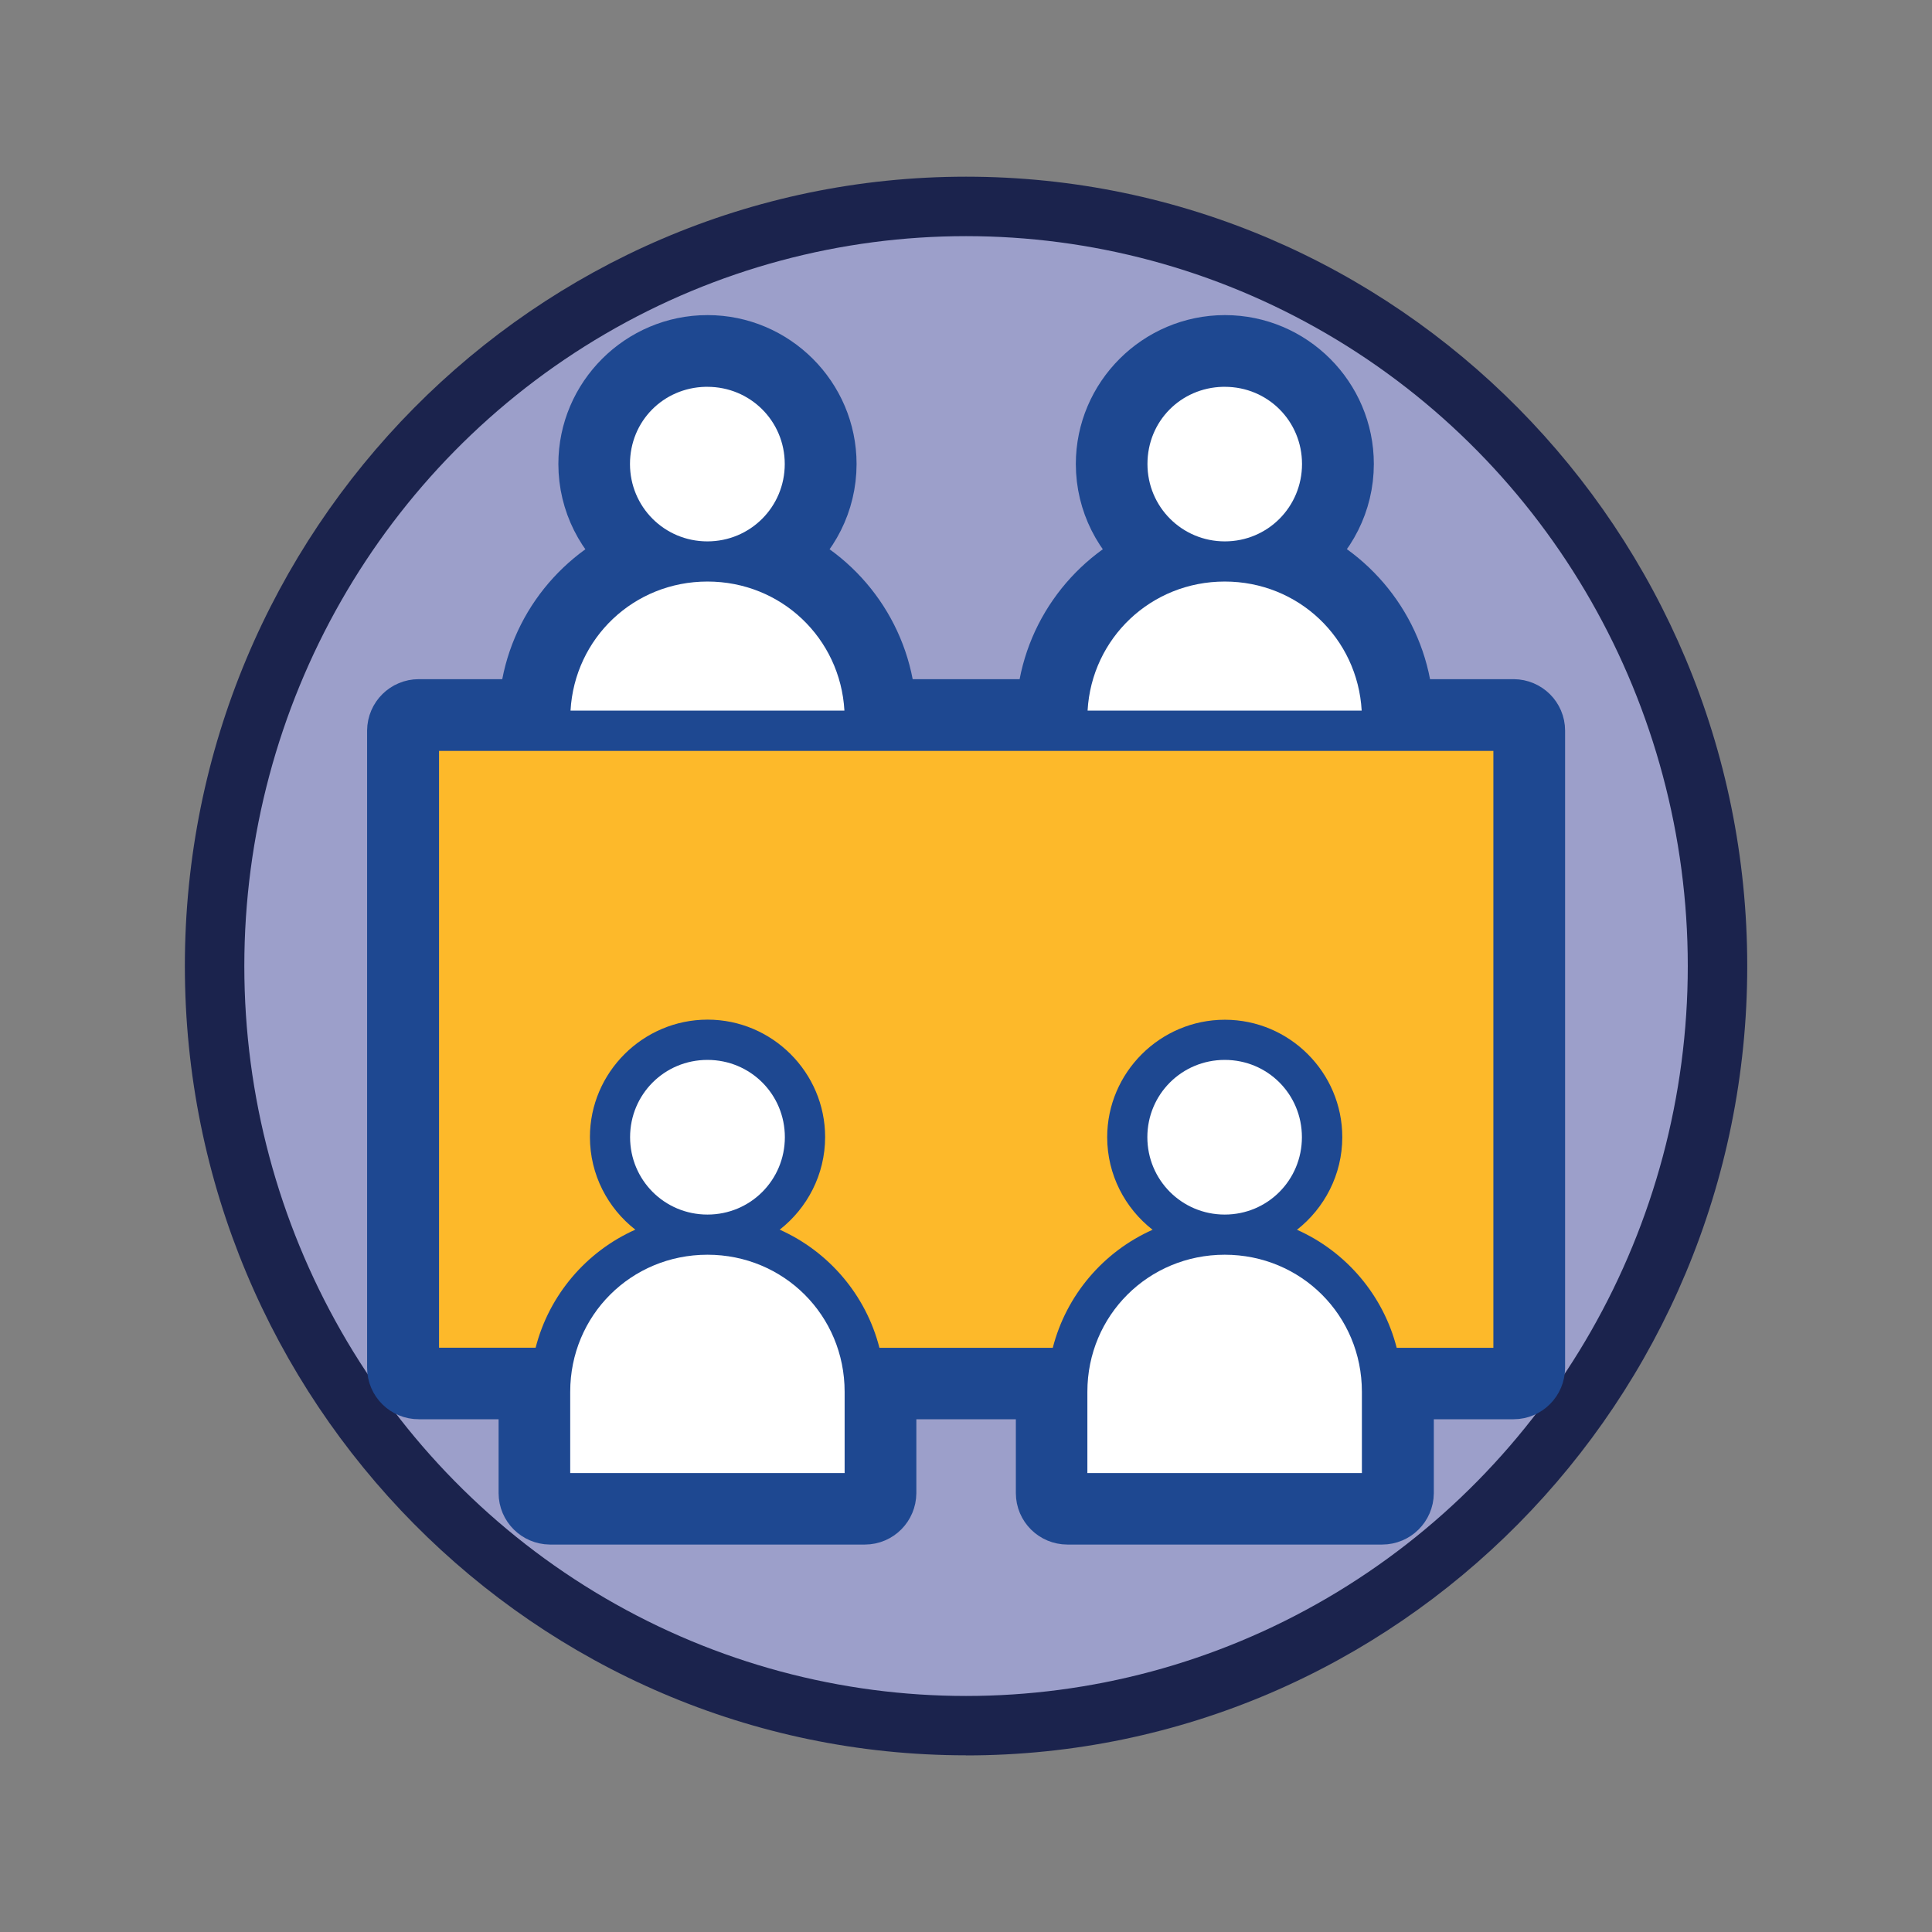
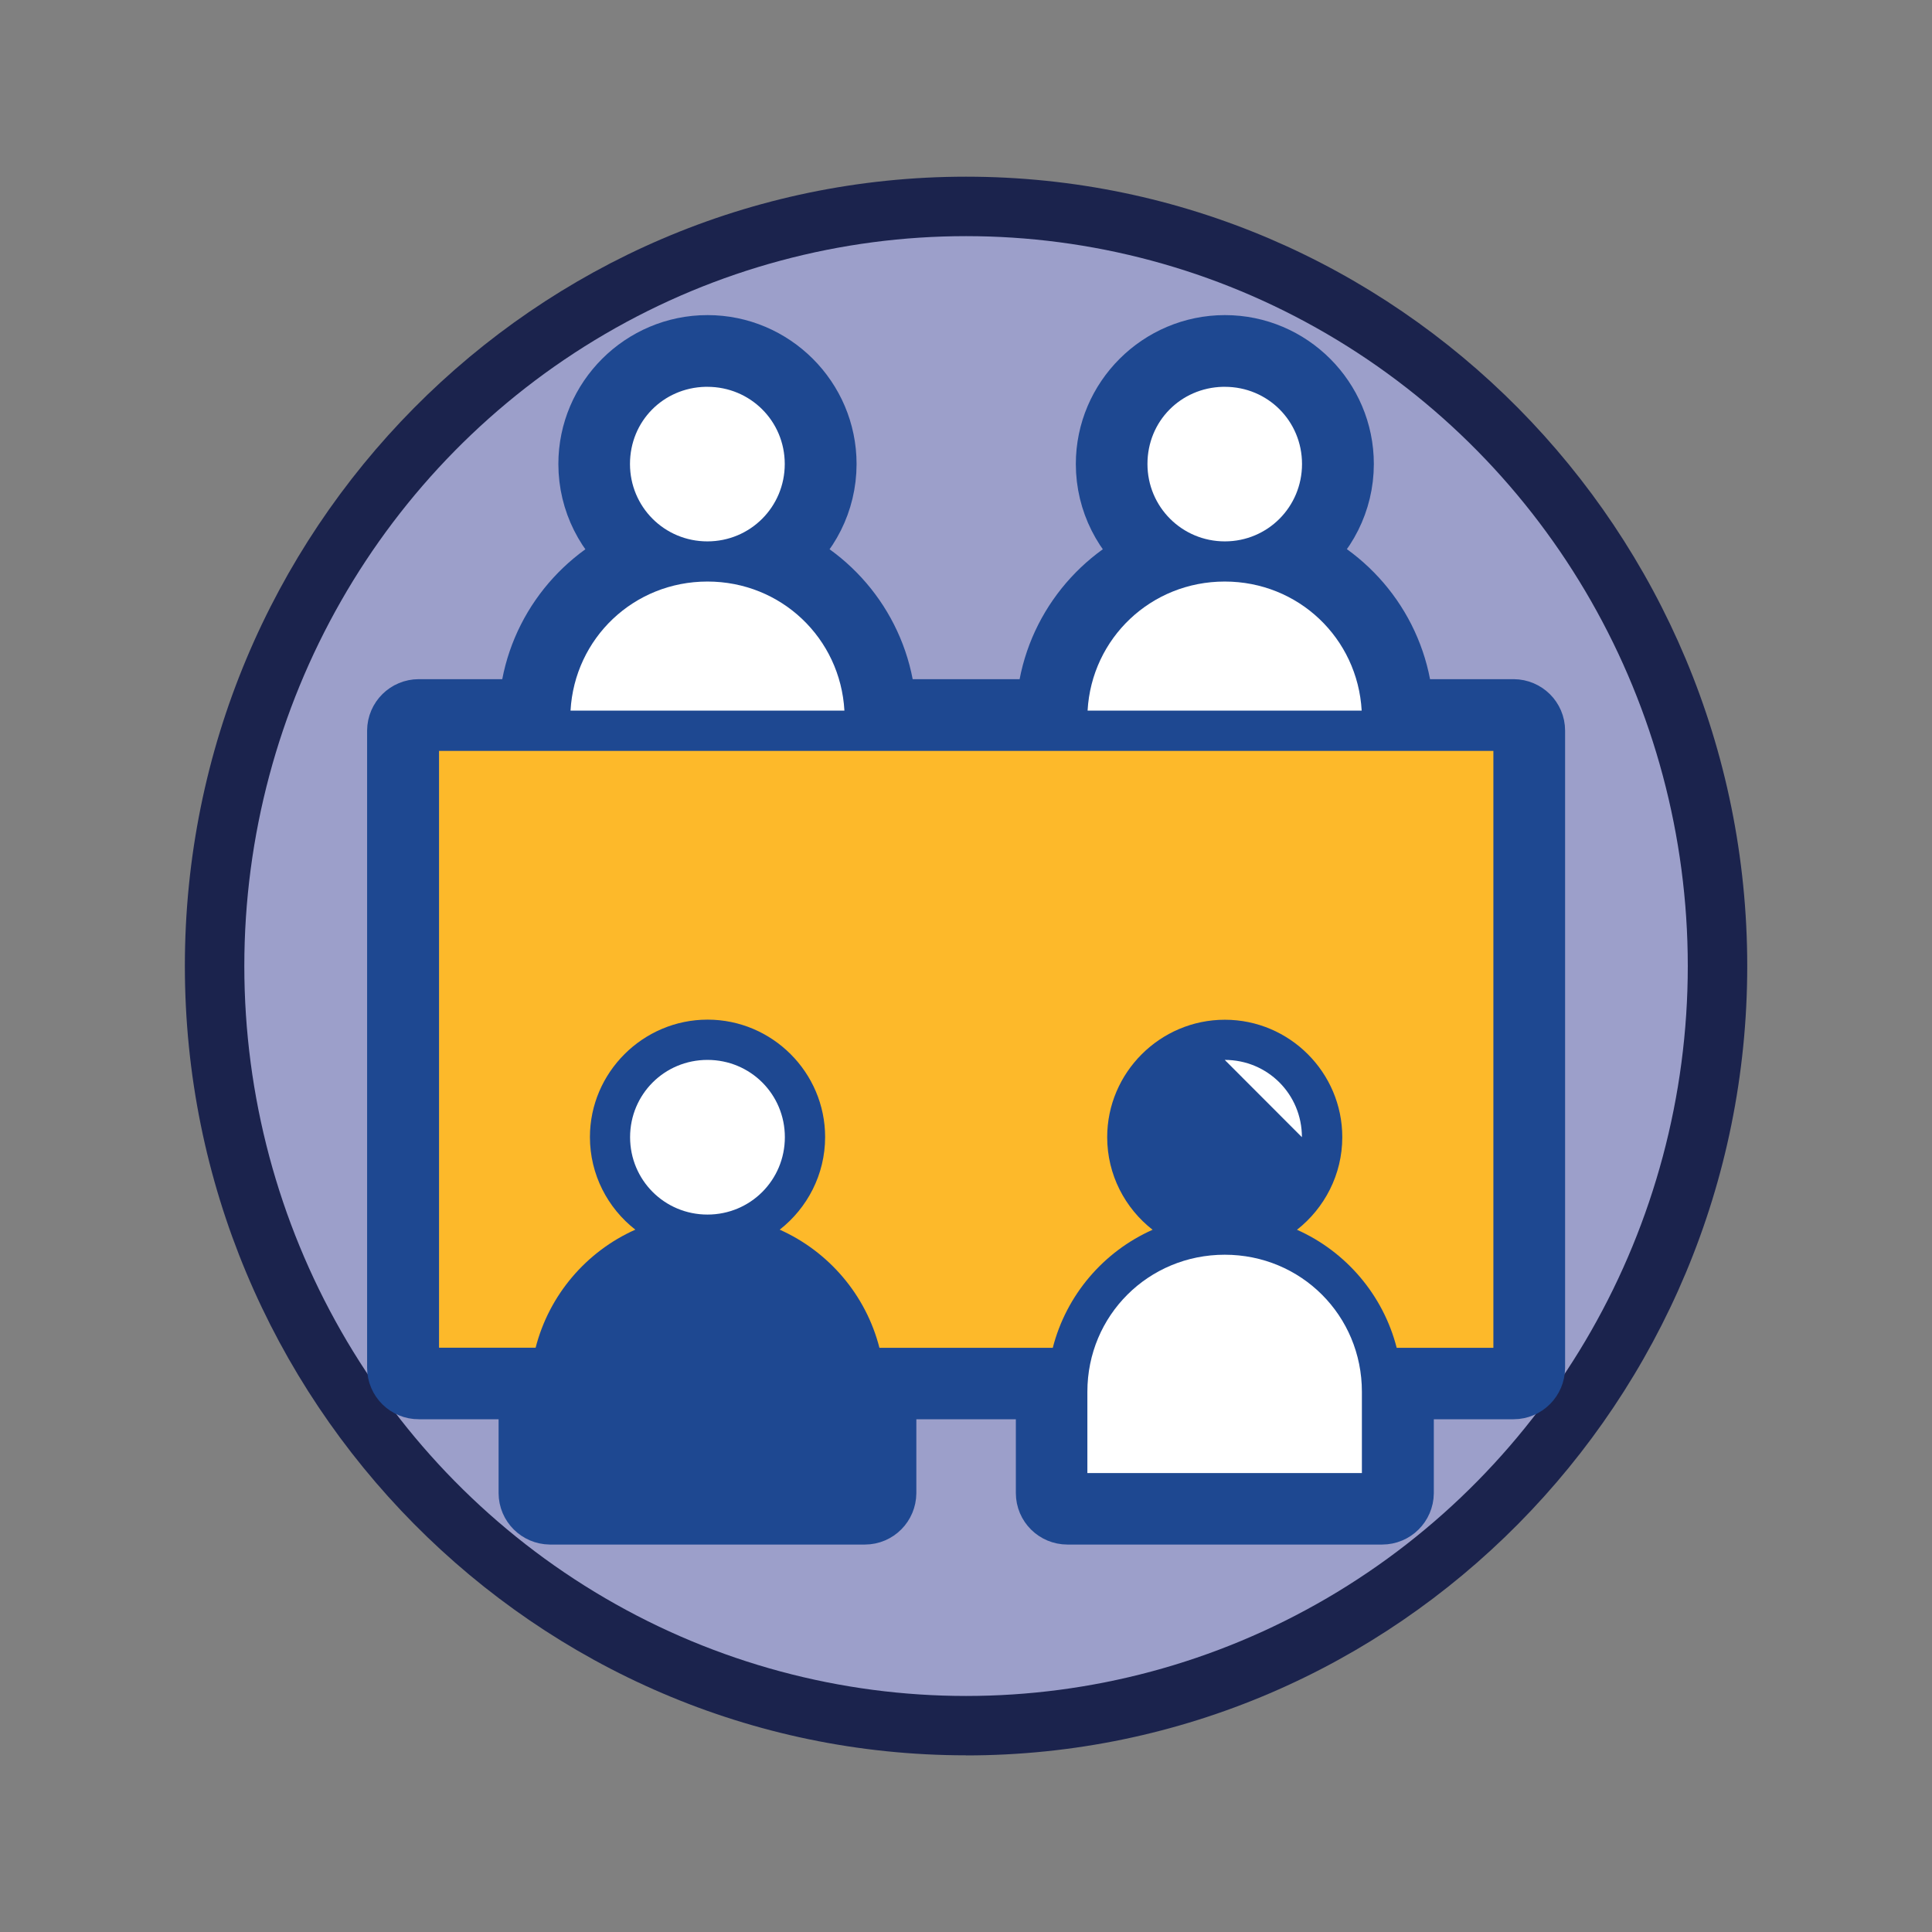
<svg xmlns="http://www.w3.org/2000/svg" viewBox="0 0 184.25 184.25">
  <rect x="0" y="0" width="184.25" height="184.25" fill="#808080" stroke="none" />
  <defs>
    <style>
      .cls-1 {
        fill: #9c9fca;
      }

      .cls-1, .cls-2, .cls-3, .cls-4 {
        stroke-width: 0px;
      }

      .cls-2 {
        fill: #fdb92a;
      }

      .cls-3 {
        fill: #1b234d;
      }

      .cls-4 {
        fill: #fff;
      }

      .cls-5 {
        fill: #1e4891;
        stroke: #1e4891;
        stroke-miterlimit: 10;
        stroke-width: 6px;
      }
    </style>
  </defs>
  <g id="Layer_4" data-name="Layer 4">
    <path class="cls-3" d="M92.13,167.4c-41.08,0-74.5-33.77-74.5-75.28S51.04,16.85,92.13,16.85s74.5,33.77,74.5,75.28-33.42,75.28-74.5,75.28ZM92.13,28.19c-34.83,0-63.17,28.68-63.17,63.94s28.34,63.94,63.17,63.94,63.17-28.68,63.17-63.94-28.34-63.94-63.17-63.94Z" />
  </g>
  <g id="Layer_5" data-name="Layer 5">
    <ellipse class="cls-1" cx="92.13" cy="92.13" rx="68.83" ry="69.61" />
  </g>
  <g id="Office_Set" data-name="Office Set">
    <path class="cls-5" d="M67.47,33.05c-6.17,0-11.22,5.04-11.22,11.2,0,3.58,1.7,6.78,4.33,8.84-5.69,2.54-9.73,8.12-10.02,14.68h-10.62c-1.06,0-1.92.85-1.93,1.91v60.76c0,1.06.87,1.92,1.93,1.91h10.61c0,.12,0,.24,0,.37v9.67c0,1.05.86,1.9,1.91,1.91h30.02c1.06,0,1.9-.86,1.91-1.91v-9.67c0-.12,0-.24,0-.37h15.49c0,.12,0,.24,0,.37v9.67h0c0,1.06.86,1.91,1.92,1.91h30.01c1.06,0,1.92-.85,1.93-1.91v-9.67c0-.12,0-.24,0-.37h10.61c1.05,0,1.9-.86,1.91-1.91v-60.76c0-1.06-.86-1.9-1.91-1.91h-10.63c-.29-6.56-4.33-12.15-10.02-14.69,2.62-2.06,4.32-5.26,4.32-8.83,0-6.17-5.03-11.2-11.2-11.2s-11.22,5.04-11.22,11.2c0,3.58,1.7,6.78,4.33,8.84-5.7,2.54-9.74,8.12-10.03,14.68h-15.52c-.29-6.56-4.33-12.15-10.02-14.68,2.63-2.06,4.33-5.26,4.33-8.84,0-6.17-5.05-11.2-11.21-11.2h0Z" />
    <path class="cls-4" d="M67.27,36.89h.19c4.1,0,7.38,3.27,7.38,7.36s-3.28,7.38-7.38,7.38-7.38-3.29-7.38-7.38,3.18-7.26,7.18-7.36h0Z" />
    <path class="cls-4" d="M116.61,36.89h.2c4.1,0,7.36,3.27,7.36,7.36s-3.27,7.38-7.36,7.38-7.38-3.29-7.38-7.38,3.18-7.26,7.18-7.36h0Z" />
    <path class="cls-4" d="M67.47,55.46c7.03,0,12.67,5.4,13.06,12.31h-26.12c.39-6.91,6.03-12.31,13.06-12.31h0Z" />
    <path class="cls-4" d="M116.8,55.46c7.03,0,12.67,5.4,13.06,12.31h-26.14c.39-6.91,6.05-12.31,13.08-12.31Z" />
    <path class="cls-2" d="M41.85,71.61h100.57v56.93h-9.22c-1.29-5.04-4.84-9.18-9.51-11.26,2.62-2.06,4.32-5.26,4.32-8.83,0-6.17-5.03-11.2-11.2-11.2s-11.22,5.04-11.22,11.2c0,3.58,1.7,6.78,4.33,8.83-4.68,2.08-8.23,6.22-9.52,11.26h-16.53c-1.29-5.05-4.84-9.18-9.51-11.27,2.63-2.06,4.33-5.26,4.33-8.83,0-6.17-5.05-11.2-11.21-11.2s-11.22,5.04-11.22,11.2c0,3.58,1.7,6.78,4.33,8.83-4.67,2.08-8.22,6.22-9.51,11.26h-9.21v-56.93Z" />
    <path class="cls-4" d="M67.47,101.08c4.1,0,7.38,3.28,7.38,7.37s-3.28,7.38-7.38,7.38-7.38-3.29-7.38-7.38,3.28-7.37,7.38-7.37Z" />
-     <path class="cls-4" d="M116.8,101.08c4.1,0,7.36,3.28,7.36,7.37s-3.27,7.38-7.36,7.38-7.38-3.29-7.38-7.38,3.29-7.37,7.38-7.37Z" />
-     <path class="cls-4" d="M67.47,119.66c7.28,0,13.08,5.79,13.08,13.07v7.75h-26.17v-7.75c0-7.28,5.8-13.07,13.09-13.07h0Z" />
+     <path class="cls-4" d="M116.8,101.08c4.1,0,7.36,3.28,7.36,7.37Z" />
    <path class="cls-4" d="M116.8,119.66c7.28,0,13.08,5.79,13.08,13.07v7.75h-26.18v-7.75c0-7.28,5.82-13.07,13.1-13.07Z" />
  </g>
</svg>